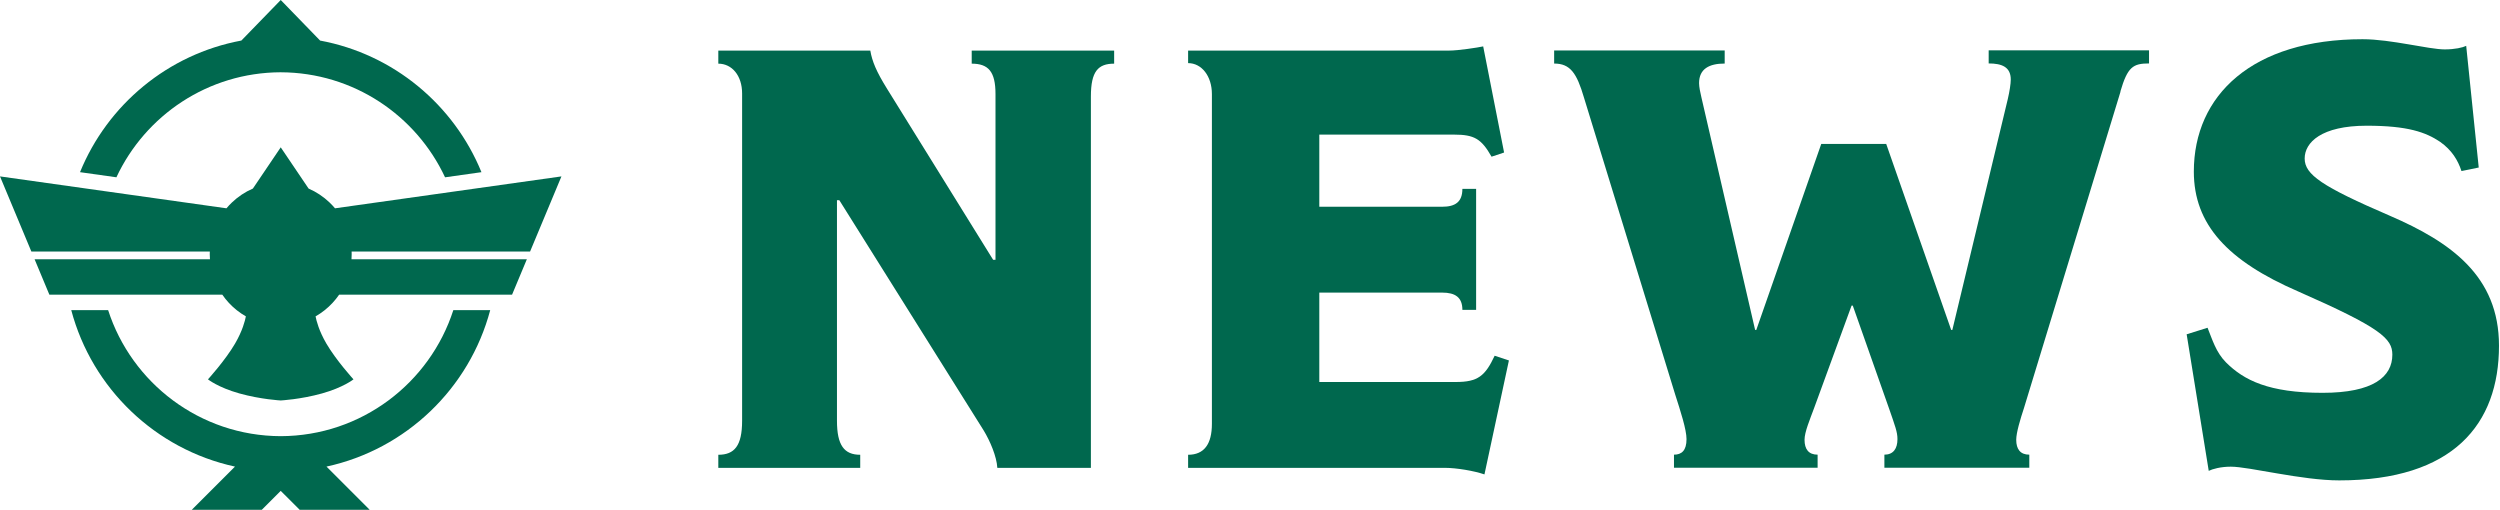
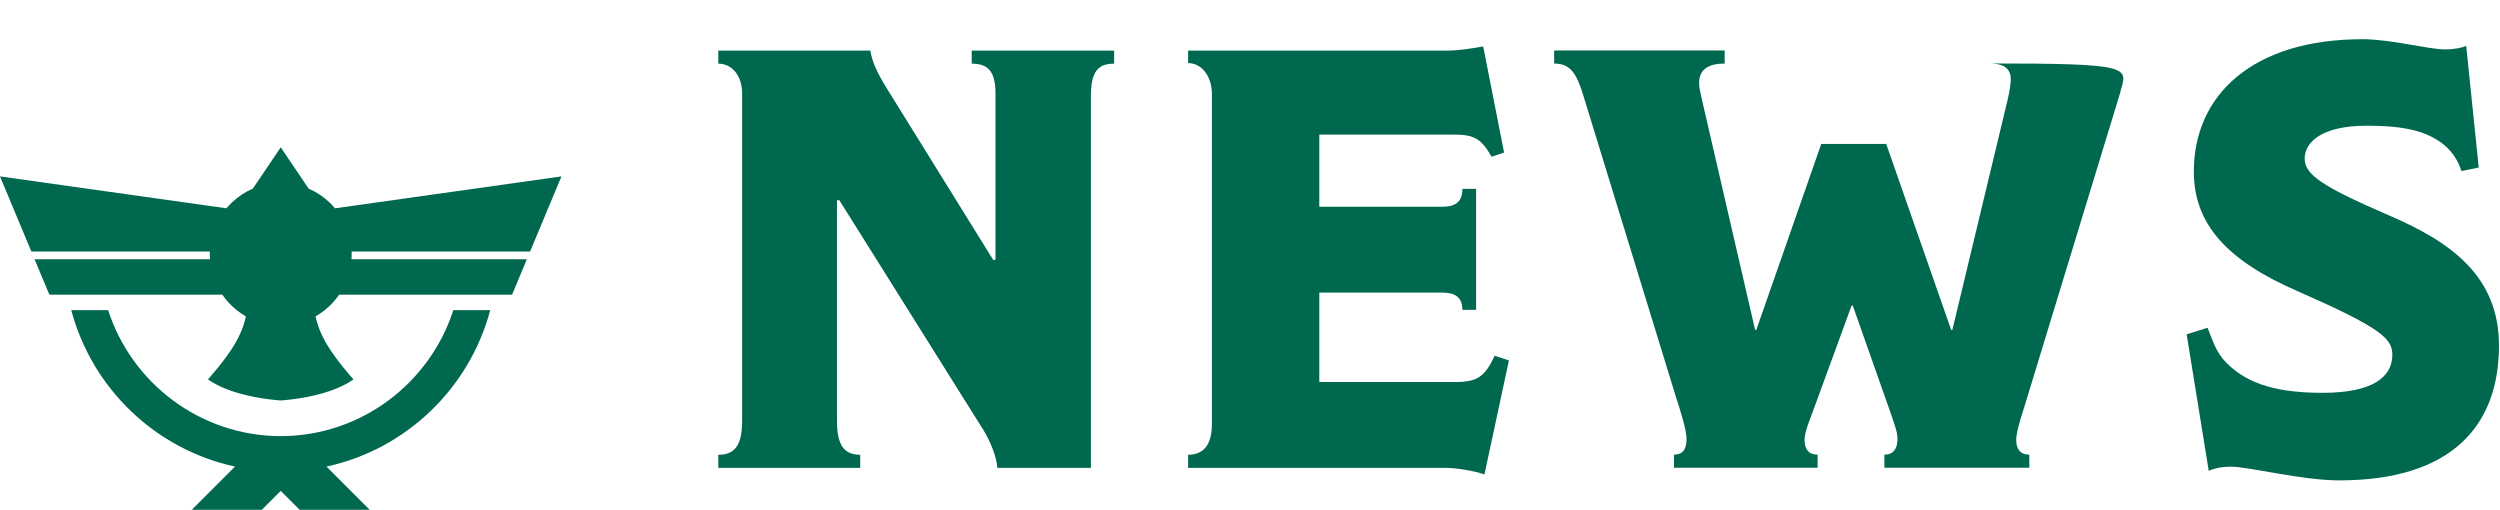
<svg xmlns="http://www.w3.org/2000/svg" width="255" height="52" viewBox="0 0 255 52" fill="none">
-   <path d="M28.635 7.373C36.055 7.396 42.448 11.775 45.396 18.085L49.108 17.562C46.3 10.683 40.137 5.528 32.651 4.138L28.635 0L24.619 4.136C17.132 5.528 10.969 10.681 8.162 17.561L11.873 18.084C14.822 11.774 21.215 7.395 28.635 7.372V7.373Z" fill="#00684E" />
  <path d="M57.268 17.993L34.171 21.247C33.997 21.039 33.81 20.842 33.614 20.654C32.995 20.062 32.271 19.578 31.475 19.232L28.635 15.028L25.795 19.232C24.998 19.577 24.274 20.061 23.656 20.654C23.459 20.84 23.273 21.039 23.099 21.247L0 17.993L3.2 25.659H21.402C21.398 25.749 21.395 25.839 21.395 25.931C21.395 26.103 21.403 26.275 21.415 26.445H3.528L5.036 30.058H22.676C23.085 30.654 23.581 31.186 24.145 31.636C24.438 31.87 24.751 32.082 25.079 32.269C24.997 32.703 24.735 33.744 23.979 35.041C22.976 36.761 21.212 38.694 21.212 38.694C21.212 38.694 22.248 39.523 24.422 40.131C26.596 40.739 28.633 40.848 28.633 40.848C28.633 40.848 30.67 40.739 32.844 40.131C35.019 39.523 36.055 38.694 36.055 38.694C36.055 38.694 34.291 36.761 33.288 35.041C32.532 33.744 32.27 32.703 32.188 32.269C32.516 32.082 32.827 31.87 33.122 31.636C33.685 31.186 34.181 30.654 34.591 30.058H52.23L53.739 26.445H35.852C35.864 26.275 35.871 26.103 35.871 25.931C35.871 25.839 35.868 25.749 35.865 25.659H54.067L57.267 17.993H57.268Z" fill="#00684E" />
  <path d="M28.634 44.489C20.402 44.462 13.432 39.075 11.03 31.636H7.268C9.389 39.617 15.847 45.828 23.968 47.593L19.561 52H26.702L28.634 50.068L30.567 52H37.708L33.301 47.593C41.421 45.83 47.88 39.617 50.001 31.636H46.239C43.837 39.075 36.868 44.462 28.634 44.489Z" fill="#00684E" />
  <path d="M111.271 9.838V47.721H101.727C101.661 46.562 100.994 44.988 100.327 43.894L85.611 20.421H85.371V42.921C85.371 45.414 86.103 46.387 87.743 46.387V47.721H73.268V46.387C74.908 46.387 75.695 45.48 75.695 42.921V9.532C75.695 7.706 74.657 6.493 73.268 6.493V5.159H88.771C88.957 6.252 89.383 7.291 90.477 9.051L101.3 26.5H101.541V9.598C101.541 7.291 100.808 6.493 99.114 6.493V5.159H113.643V6.493C112.003 6.493 111.271 7.28 111.271 9.838Z" fill="#00684E" />
  <path d="M151.406 48.388C150.367 48.027 148.552 47.721 147.393 47.721H121.187V46.387C122.827 46.387 123.614 45.294 123.614 43.227V9.598C123.614 7.772 122.575 6.438 121.187 6.438V5.159H147.82C148.727 5.159 150.739 4.853 151.285 4.732L153.417 15.556L152.138 15.982C151.1 14.157 150.378 13.73 148.312 13.73H134.569V21.088H147.098C148.432 21.088 149.164 20.607 149.164 19.262H150.564V31.606H149.164C149.164 30.326 148.432 29.845 147.098 29.845H134.569V38.964H148.498C150.75 38.964 151.482 38.351 152.455 36.285L153.909 36.766L151.417 48.377L151.406 48.388Z" fill="#00684E" />
-   <path d="M216.293 9.346L206.442 41.631C206.081 42.724 205.655 44.124 205.655 44.856C205.655 45.829 206.081 46.376 206.989 46.376V47.71H192.208V46.376C193.115 46.376 193.541 45.764 193.541 44.791C193.541 44.058 193.301 43.457 192.689 41.686L188.982 31.168H188.862L185.036 41.631C184.609 42.79 184.063 44.069 184.063 44.856C184.063 45.829 184.489 46.376 185.396 46.376V47.71H170.746V46.376C171.533 46.376 172.025 45.95 172.025 44.791C172.025 43.818 171.413 41.937 170.866 40.232L161.563 9.947C160.83 7.455 160.163 6.482 158.523 6.482V5.148H175.918V6.482C174.332 6.482 173.305 7.028 173.305 8.482C173.305 8.843 173.425 9.455 173.545 9.937L179.022 33.65H179.143L185.768 14.681H192.393L199.019 33.65H199.139L204.791 10.122C204.977 9.335 205.098 8.537 205.098 8.111C205.098 6.832 204.19 6.471 202.845 6.471V5.137H219.201V6.471C217.561 6.471 217.014 6.832 216.282 9.324L216.293 9.346Z" fill="#00684E" />
+   <path d="M216.293 9.346L206.442 41.631C206.081 42.724 205.655 44.124 205.655 44.856C205.655 45.829 206.081 46.376 206.989 46.376V47.71H192.208V46.376C193.115 46.376 193.541 45.764 193.541 44.791C193.541 44.058 193.301 43.457 192.689 41.686L188.982 31.168H188.862L185.036 41.631C184.609 42.79 184.063 44.069 184.063 44.856C184.063 45.829 184.489 46.376 185.396 46.376V47.71H170.746V46.376C171.533 46.376 172.025 45.95 172.025 44.791C172.025 43.818 171.413 41.937 170.866 40.232L161.563 9.947C160.83 7.455 160.163 6.482 158.523 6.482V5.148H175.918V6.482C174.332 6.482 173.305 7.028 173.305 8.482C173.305 8.843 173.425 9.455 173.545 9.937L179.022 33.65H179.143L185.768 14.681H192.393L199.019 33.65H199.139L204.791 10.122C204.977 9.335 205.098 8.537 205.098 8.111C205.098 6.832 204.19 6.471 202.845 6.471V5.137V6.471C217.561 6.471 217.014 6.832 216.282 9.324L216.293 9.346Z" fill="#00684E" />
  <path d="M238.607 49C234.781 49 229.423 47.601 227.543 47.601C226.504 47.601 225.662 47.841 225.291 48.027L223.039 34.098L225.17 33.431C225.662 34.645 226.023 35.924 227.051 36.963C228.877 38.789 231.424 40.068 236.902 40.068C242.073 40.068 244.019 38.428 244.019 36.176C244.019 34.536 242.86 33.442 234.409 29.725C227.237 26.62 223.771 22.914 223.771 17.502C223.771 9.718 229.73 4 240.98 4C243.899 4 247.725 5.039 249.365 5.039C250.404 5.039 251.191 4.853 251.552 4.678L252.831 17.087L251.071 17.448C250.71 16.354 250.098 15.316 248.884 14.463C247.43 13.49 245.604 12.823 241.406 12.823C236.781 12.823 235.076 14.528 235.076 16.168C235.076 17.808 236.836 19.022 243.767 22.007C249.966 24.685 254.897 28.151 254.897 35.257C254.897 43.282 250.218 49 238.596 49H238.607Z" fill="#00684E" />
</svg>